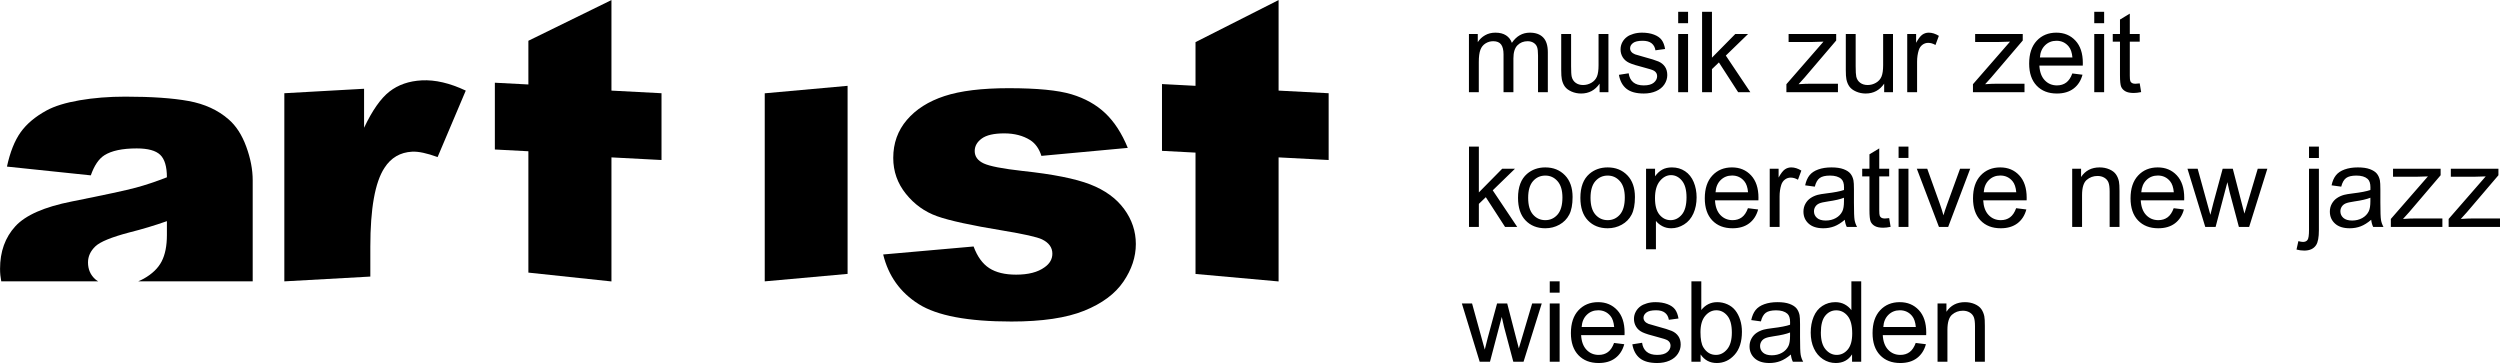
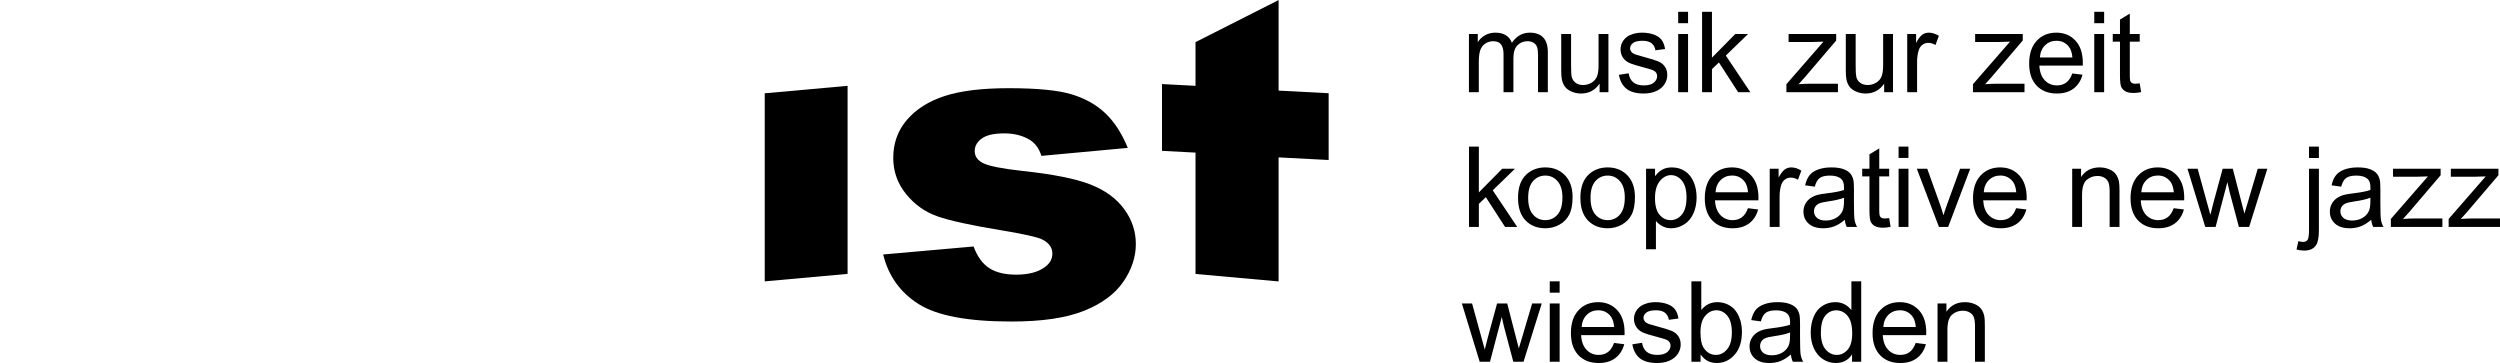
<svg xmlns="http://www.w3.org/2000/svg" width="100%" height="100%" viewBox="0 0 5463 794" version="1.1" xml:space="preserve" style="fill-rule:evenodd;clip-rule:evenodd;stroke-linejoin:round;stroke-miterlimit:2;">
  <g transform="matrix(1,0,0,1,-1279.1,-1850)">
    <g transform="matrix(4.167,0,0,4.167,0,0)">
-       <path d="M379.411,591.511L439.483,591.511C439.483,591.375 439.477,591.258 439.477,591.12L439.477,538.507C439.477,532.899 438.346,527.009 436.085,520.839C433.824,514.67 430.733,509.902 426.815,506.537C421.237,501.676 414.267,498.479 405.902,496.945C397.536,495.414 386.457,494.646 372.666,494.646C364.074,494.646 356.085,495.282 348.7,496.553C341.313,497.825 335.51,499.62 331.29,501.938C325.412,505.154 320.907,508.948 317.781,513.323C314.653,517.698 312.259,523.7 310.602,531.328L354.578,535.927C356.387,530.767 358.761,527.253 361.7,525.383C365.468,522.99 371.12,521.793 378.657,521.793C384.536,521.793 388.642,522.915 390.979,525.159C393.314,527.402 394.484,531.328 394.484,536.937C388.755,539.181 383.329,540.995 378.205,542.377C373.079,543.762 361.887,546.174 344.63,549.613C330.234,552.457 320.362,556.792 315.011,562.626C309.659,568.459 306.985,575.902 306.985,584.95C306.985,587.224 307.209,589.407 307.622,591.511L358.479,591.511C357.924,591.164 357.368,590.817 356.895,590.39C354.37,588.11 353.108,585.174 353.108,581.584C353.108,578.443 354.389,575.639 356.952,573.171C359.439,570.778 365.355,568.347 374.7,565.879C381.557,564.16 388.153,562.178 394.484,559.934L394.484,567.225C394.484,572.91 393.56,577.528 391.714,581.08C389.866,584.632 386.74,587.642 382.331,590.11C381.377,590.644 380.398,591.093 379.411,591.511Z" style="fill-rule:nonzero;" />
-     </g>
+       </g>
    <g transform="matrix(4.167,0,0,4.167,0,0)">
-       <path d="M456.065,591.511L501.164,588.999L501.164,573.311C501.164,553.332 503.626,539.571 508.548,532.027C511.985,526.676 516.828,523.836 523.08,523.509C526.362,523.337 530.816,524.279 536.441,526.334L551.208,491.479C542.847,487.531 535.152,485.74 528.12,486.108C521.399,486.46 515.755,488.422 511.185,491.991C506.614,495.561 502.179,501.884 497.883,510.962L497.883,490.513L456.065,492.854L456.065,591.511Z" style="fill-rule:nonzero;" />
-     </g>
+       </g>
    <g transform="matrix(4.167,0,0,4.167,0,0)">
-       <path d="M584.044,586.92L627.608,591.552L627.608,526.499L653.861,527.875L653.861,492.854L627.608,491.478L627.608,444L584.044,465.347L584.044,488.263L566.464,487.342L566.464,522.362L584.044,523.284L584.044,586.92Z" style="fill-rule:nonzero;" />
-     </g>
+       </g>
    <g transform="matrix(4.167,0,0,4.167,0,0)">
      <path d="M707.993,591.51L751.44,587.594L751.44,488.974L707.993,492.891L707.993,591.51Z" style="fill-rule:nonzero;" />
    </g>
    <g transform="matrix(4.167,0,0,4.167,0,0)">
      <path d="M788.704,603.427C798.366,609.529 814.582,612.577 837.349,612.577C853.466,612.577 866.199,610.686 875.55,606.907C884.898,603.126 891.745,598.041 896.087,591.654C900.43,585.267 902.601,578.696 902.601,571.94C902.601,565.26 900.547,559.13 896.439,553.549C892.332,547.97 886.405,543.675 878.66,540.665C870.914,537.654 859.099,535.304 843.217,533.616C832.732,532.441 825.925,531.12 822.797,529.653C819.667,528.185 818.102,526.022 818.102,523.159C818.102,520.591 819.335,518.408 821.799,516.61C824.264,514.811 828.195,513.912 833.594,513.912C838.913,513.912 843.452,515.089 847.207,517.44C849.945,519.204 851.902,521.96 853.075,525.708L898.376,521.519C895.246,513.876 891.314,507.813 886.581,503.329C881.847,498.847 875.94,495.54 868.86,493.408C861.778,491.277 850.805,490.211 835.941,490.211C821.858,490.211 810.63,491.589 802.259,494.341C793.886,497.094 787.314,501.261 782.542,506.84C777.769,512.421 775.384,519.064 775.384,526.774C775.384,533.823 777.593,540.101 782.014,545.606C786.434,551.113 791.873,555.023 798.327,557.335C804.782,559.648 816.302,562.163 832.89,564.878C843.998,566.714 850.845,568.254 853.427,569.501C857.025,571.263 858.826,573.759 858.826,576.987C858.826,579.85 857.456,582.234 854.718,584.141C851.198,586.711 846.228,587.994 839.814,587.994C833.946,587.994 829.251,586.855 825.731,584.576C822.21,582.299 819.47,578.513 817.516,573.222L770.102,577.411C772.84,588.655 779.04,597.328 788.704,603.427Z" style="fill-rule:nonzero;" />
    </g>
    <g transform="matrix(4.167,0,0,4.167,0,0)">
      <path d="M977.46,591.552L977.46,526.499L1003.71,527.874L1003.71,492.853L977.46,491.478L977.46,444L933.895,466.055L933.895,488.972L916.316,488.05L916.316,523.071L933.895,523.993L933.895,587.629L977.46,591.552Z" style="fill-rule:nonzero;" />
    </g>
    <g transform="matrix(4.167,0,0,4.167,0,0)">
      <path d="M1088.32,633.643L1094.5,610.152L1095.68,615.356L1100.54,633.643L1105.92,633.643L1115.46,603.108L1110.43,603.108L1105.2,620.762L1103.44,626.656L1101.92,620.819L1097.35,603.108L1092.03,603.108L1087.17,620.992C1086.19,624.864 1085.66,626.963 1085.59,627.289L1083.78,620.733L1078.92,603.108L1073.57,603.108L1082.91,633.643L1088.32,633.643ZM1124.84,597.443L1124.84,591.491L1119.66,591.491L1119.66,597.443L1124.84,597.443ZM1124.84,633.643L1124.84,603.108L1119.66,603.108L1119.66,633.643L1124.84,633.643ZM1150.19,628.583C1148.85,629.58 1147.23,630.078 1145.33,630.078C1142.78,630.078 1140.65,629.186 1138.95,627.404C1137.24,625.621 1136.29,623.053 1136.1,619.698L1158.87,619.698C1158.89,619.085 1158.9,618.625 1158.9,618.318C1158.9,613.277 1157.61,609.366 1155.02,606.587C1152.43,603.807 1149.1,602.417 1145.02,602.417C1140.8,602.417 1137.37,603.836 1134.72,606.673C1132.08,609.51 1130.75,613.497 1130.75,618.634C1130.75,623.599 1132.06,627.457 1134.68,630.207C1137.3,632.958 1140.84,634.333 1145.3,634.333C1148.85,634.333 1151.76,633.471 1154.04,631.745C1156.33,630.02 1157.89,627.596 1158.73,624.471L1153.38,623.81C1152.6,625.995 1151.53,627.586 1150.19,628.583ZM1139.08,609.059C1140.7,607.469 1142.7,606.673 1145.07,606.673C1147.7,606.673 1149.84,607.67 1151.49,609.663C1152.56,610.948 1153.21,612.874 1153.44,615.443L1136.39,615.443C1136.56,612.778 1137.46,610.651 1139.08,609.059ZM1166.94,631.86C1169.02,633.509 1172.04,634.333 1176.01,634.333C1178.41,634.333 1180.56,633.916 1182.45,633.082C1184.35,632.249 1185.8,631.07 1186.81,629.546C1187.82,628.022 1188.32,626.397 1188.32,624.672C1188.32,622.909 1187.91,621.433 1187.08,620.244C1186.26,619.056 1185.12,618.15 1183.68,617.527C1182.23,616.904 1179.67,616.104 1176.01,615.126C1173.48,614.436 1171.96,613.995 1171.44,613.804C1170.54,613.44 1169.88,612.98 1169.46,612.423C1169.04,611.887 1168.82,611.283 1168.82,610.612C1168.82,609.558 1169.33,608.638 1170.35,607.852C1171.36,607.066 1173.06,606.673 1175.44,606.673C1177.45,606.673 1179.01,607.114 1180.11,607.996C1181.21,608.877 1181.88,610.104 1182.11,611.676L1187.17,610.986C1186.84,609.012 1186.25,607.435 1185.39,606.256C1184.52,605.077 1183.19,604.143 1181.38,603.453C1179.56,602.763 1177.46,602.417 1175.06,602.417C1173.47,602.417 1171.98,602.624 1170.59,603.036C1169.2,603.448 1168.11,603.951 1167.3,604.545C1166.23,605.312 1165.38,606.275 1164.76,607.435C1164.13,608.595 1163.82,609.855 1163.82,611.216C1163.82,612.711 1164.2,614.077 1164.96,615.313C1165.71,616.549 1166.83,617.518 1168.29,618.217C1169.76,618.917 1172.39,619.746 1176.19,620.704C1179,621.414 1180.77,621.998 1181.48,622.458C1182.49,623.129 1183,624.05 1183,625.219C1183,626.522 1182.42,627.658 1181.27,628.626C1180.12,629.594 1178.36,630.078 1175.98,630.078C1173.63,630.078 1171.79,629.531 1170.48,628.439C1169.16,627.346 1168.36,625.775 1168.08,623.723L1162.96,624.529C1163.53,627.768 1164.86,630.212 1166.94,631.86ZM1198.76,629.819C1200.81,632.829 1203.63,634.333 1207.24,634.333C1210.86,634.333 1213.97,632.905 1216.55,630.049C1219.14,627.193 1220.44,623.148 1220.44,617.915C1220.44,615.711 1220.13,613.641 1219.52,611.705C1218.9,609.769 1218.05,608.115 1216.97,606.745C1215.89,605.375 1214.51,604.311 1212.83,603.553C1211.15,602.796 1209.38,602.417 1207.5,602.417C1204.1,602.417 1201.32,603.788 1199.13,606.529L1199.13,591.491L1193.95,591.491L1193.95,633.643L1198.76,633.643L1198.76,629.819ZM1201.17,609.62C1202.82,607.655 1204.78,606.673 1207.04,606.673C1209.28,606.673 1211.19,607.622 1212.77,609.519C1214.35,611.417 1215.15,614.36 1215.15,618.347C1215.15,622.238 1214.32,625.166 1212.67,627.131C1211.02,629.096 1209.07,630.078 1206.81,630.078C1204.03,630.078 1201.82,628.746 1200.19,626.081C1199.2,624.452 1198.7,621.807 1198.7,618.145C1198.7,614.427 1199.52,611.585 1201.17,609.62ZM1247.14,633.643L1252.55,633.643C1251.89,632.474 1251.46,631.252 1251.24,629.977C1251.02,628.703 1250.91,625.66 1250.91,620.848L1250.91,613.947C1250.91,611.647 1250.82,610.056 1250.65,609.174C1250.34,607.756 1249.8,606.582 1249.04,605.652C1248.27,604.723 1247.07,603.951 1245.44,603.338C1243.81,602.724 1241.7,602.417 1239.09,602.417C1236.46,602.417 1234.15,602.777 1232.16,603.496C1230.17,604.214 1228.64,605.24 1227.59,606.572C1226.53,607.905 1225.78,609.654 1225.32,611.82L1230.38,612.51C1230.93,610.344 1231.79,608.834 1232.95,607.981C1234.11,607.128 1235.91,606.702 1238.34,606.702C1240.95,606.702 1242.91,607.287 1244.24,608.456C1245.21,609.318 1245.7,610.804 1245.7,612.912C1245.7,613.104 1245.69,613.555 1245.67,614.264C1243.7,614.954 1240.62,615.548 1236.44,616.046C1234.39,616.296 1232.86,616.554 1231.84,616.823C1230.46,617.206 1229.22,617.772 1228.12,618.519C1227.02,619.267 1226.13,620.259 1225.45,621.495C1224.77,622.731 1224.43,624.097 1224.43,625.592C1224.43,628.142 1225.33,630.236 1227.13,631.875C1228.93,633.514 1231.51,634.333 1234.86,634.333C1236.89,634.333 1238.8,633.998 1240.57,633.327C1242.34,632.656 1244.19,631.506 1246.11,629.877C1246.26,631.314 1246.6,632.57 1247.14,633.643ZM1245.67,620.216C1245.67,622.497 1245.4,624.222 1244.84,625.391C1244.11,626.906 1242.97,628.099 1241.42,628.971C1239.87,629.843 1238.09,630.279 1236.1,630.279C1234.09,630.279 1232.56,629.819 1231.51,628.899C1230.47,627.979 1229.95,626.829 1229.95,625.449C1229.95,624.548 1230.19,623.728 1230.66,622.99C1231.14,622.253 1231.82,621.692 1232.71,621.308C1233.59,620.925 1235.09,620.58 1237.22,620.273C1240.98,619.737 1243.8,619.085 1245.67,618.318L1245.67,620.216ZM1282.99,633.643L1282.99,591.491L1277.84,591.491L1277.84,606.615C1276.94,605.37 1275.77,604.358 1274.33,603.582C1272.9,602.806 1271.26,602.417 1269.42,602.417C1266.91,602.417 1264.63,603.079 1262.6,604.401C1260.57,605.724 1259.05,607.627 1258.03,610.109C1257.01,612.591 1256.51,615.356 1256.51,618.404C1256.51,621.529 1257.07,624.294 1258.19,626.699C1259.31,629.105 1260.89,630.979 1262.93,632.321C1264.97,633.662 1267.21,634.333 1269.65,634.333C1273.4,634.333 1276.25,632.819 1278.19,629.79L1278.19,633.643L1282.99,633.643ZM1264.14,609.519C1265.68,607.641 1267.61,606.702 1269.91,606.702C1272.26,606.702 1274.25,607.679 1275.86,609.634C1277.47,611.59 1278.27,614.657 1278.27,618.835C1278.27,622.631 1277.48,625.453 1275.9,627.303C1274.32,629.153 1272.4,630.078 1270.14,630.078C1267.89,630.078 1265.95,629.11 1264.3,627.174C1262.65,625.238 1261.83,622.315 1261.83,618.404C1261.83,614.36 1262.6,611.398 1264.14,609.519ZM1308.38,628.583C1307.04,629.58 1305.42,630.078 1303.52,630.078C1300.97,630.078 1298.84,629.186 1297.14,627.404C1295.43,625.621 1294.48,623.053 1294.29,619.698L1317.06,619.698C1317.08,619.085 1317.09,618.625 1317.09,618.318C1317.09,613.277 1315.8,609.366 1313.21,606.587C1310.62,603.807 1307.28,602.417 1303.2,602.417C1298.98,602.417 1295.55,603.836 1292.91,606.673C1290.26,609.51 1288.94,613.497 1288.94,618.634C1288.94,623.599 1290.25,627.457 1292.87,630.207C1295.48,632.958 1299.02,634.333 1303.49,634.333C1307.04,634.333 1309.95,633.471 1312.23,631.745C1314.51,630.02 1316.07,627.596 1316.92,624.471L1311.57,623.81C1310.78,625.995 1309.72,627.586 1308.38,628.583ZM1297.26,609.059C1298.88,607.469 1300.88,606.673 1303.26,606.673C1305.89,606.673 1308.02,607.67 1309.67,609.663C1310.74,610.948 1311.4,612.874 1311.63,615.443L1294.58,615.443C1294.75,612.778 1295.64,610.651 1297.26,609.059ZM1328.2,633.643L1328.2,616.966C1328.2,613.056 1329,610.401 1330.6,609.002C1332.2,607.603 1334.1,606.903 1336.3,606.903C1337.68,606.903 1338.89,607.215 1339.91,607.837C1340.94,608.461 1341.65,609.294 1342.06,610.339C1342.46,611.384 1342.66,612.96 1342.66,615.069L1342.66,633.643L1347.83,633.643L1347.83,614.867C1347.83,612.472 1347.74,610.794 1347.55,609.836C1347.24,608.36 1346.7,607.085 1345.94,606.012C1345.17,604.938 1344.01,604.071 1342.47,603.409C1340.93,602.748 1339.24,602.417 1337.4,602.417C1333.16,602.417 1329.92,604.095 1327.68,607.449L1327.68,603.108L1323.02,603.108L1323.02,633.643L1328.2,633.643Z" style="fill-rule:nonzero;" />
    </g>
    <g transform="matrix(4.167,0,0,4.167,0,0)">
      <path d="M1082.48,562.98L1082.48,550.875L1086.13,547.367L1096.23,562.98L1102.61,562.98L1089.76,543.773L1101.43,532.444L1094.73,532.444L1082.48,544.866L1082.48,520.828L1077.31,520.828L1077.31,562.98L1082.48,562.98ZM1106.97,559.558C1109.6,562.3 1113.06,563.67 1117.33,563.67C1120,563.67 1122.46,563.047 1124.71,561.801C1126.96,560.555 1128.68,558.806 1129.86,556.554C1131.04,554.301 1131.63,551.211 1131.63,547.281C1131.63,542.431 1130.29,538.631 1127.63,535.88C1124.96,533.13 1121.53,531.754 1117.33,531.754C1113.56,531.754 1110.36,532.885 1107.73,535.147C1104.59,537.869 1103.02,542.058 1103.02,547.712C1103.02,552.869 1104.33,556.817 1106.97,559.558ZM1110.89,538.942C1112.6,537.007 1114.75,536.038 1117.33,536.038C1119.88,536.038 1122.02,537.011 1123.73,538.957C1125.45,540.903 1126.31,543.763 1126.31,547.54C1126.31,551.546 1125.45,554.526 1123.75,556.482C1122.04,558.437 1119.9,559.414 1117.33,559.414C1114.75,559.414 1112.6,558.442 1110.89,556.496C1109.19,554.551 1108.34,551.622 1108.34,547.712C1108.34,543.802 1109.19,540.879 1110.89,538.942ZM1139.68,559.558C1142.31,562.3 1145.77,563.67 1150.04,563.67C1152.71,563.67 1155.17,563.047 1157.42,561.801C1159.67,560.555 1161.39,558.806 1162.57,556.554C1163.74,554.301 1164.33,551.211 1164.33,547.281C1164.33,542.431 1163,538.631 1160.34,535.88C1157.67,533.13 1154.24,531.754 1150.04,531.754C1146.27,531.754 1143.07,532.885 1140.44,535.147C1137.3,537.869 1135.72,542.058 1135.72,547.712C1135.72,552.869 1137.04,556.817 1139.68,559.558ZM1143.6,538.942C1145.31,537.007 1147.46,536.038 1150.04,536.038C1152.59,536.038 1154.72,537.011 1156.44,538.957C1158.16,540.903 1159.01,543.763 1159.01,547.54C1159.01,551.546 1158.16,554.526 1156.46,556.482C1154.75,558.437 1152.61,559.414 1150.04,559.414C1147.46,559.414 1145.31,558.442 1143.6,556.496C1141.9,554.551 1141.04,551.622 1141.04,547.712C1141.04,543.802 1141.9,540.879 1143.6,538.942ZM1175.34,574.682L1175.34,559.817C1176.22,560.929 1177.35,561.849 1178.72,562.577C1180.09,563.306 1181.64,563.67 1183.36,563.67C1185.72,563.67 1187.97,563.004 1190.1,561.672C1192.24,560.34 1193.87,558.423 1194.99,555.921C1196.11,553.419 1196.67,550.607 1196.67,547.482C1196.67,544.569 1196.17,541.89 1195.15,539.446C1194.13,537.002 1192.63,535.109 1190.64,533.767C1188.64,532.425 1186.34,531.754 1183.74,531.754C1181.74,531.754 1180.05,532.142 1178.65,532.919C1177.25,533.695 1175.99,534.859 1174.88,536.412L1174.88,532.444L1170.16,532.444L1170.16,574.682L1175.34,574.682ZM1177.4,538.899C1179.09,536.839 1181.04,535.808 1183.25,535.808C1185.47,535.808 1187.38,536.776 1188.98,538.712C1190.58,540.649 1191.38,543.562 1191.38,547.453C1191.38,551.536 1190.56,554.551 1188.93,556.496C1187.29,558.442 1185.32,559.414 1183.02,559.414C1180.76,559.414 1178.83,558.476 1177.24,556.597C1175.65,554.718 1174.85,551.814 1174.85,547.885C1174.85,543.955 1175.7,540.96 1177.4,538.899ZM1220.4,557.919C1219.05,558.916 1217.43,559.414 1215.54,559.414C1212.99,559.414 1210.86,558.523 1209.15,556.74C1207.45,554.958 1206.5,552.389 1206.31,549.035L1229.08,549.035C1229.1,548.421 1229.11,547.961 1229.11,547.655C1229.11,542.613 1227.81,538.703 1225.23,535.923C1222.64,533.144 1219.3,531.754 1215.22,531.754C1211,531.754 1207.57,533.173 1204.93,536.01C1202.28,538.847 1200.96,542.834 1200.96,547.971C1200.96,552.936 1202.27,556.794 1204.88,559.544C1207.5,562.295 1211.04,563.67 1215.51,563.67C1219.05,563.67 1221.97,562.807 1224.25,561.082C1226.53,559.357 1228.09,556.932 1228.94,553.808L1223.59,553.146C1222.8,555.332 1221.74,556.923 1220.4,557.919ZM1209.28,538.396C1210.9,536.805 1212.9,536.01 1215.28,536.01C1217.9,536.01 1220.04,537.007 1221.69,539C1222.76,540.284 1223.42,542.211 1223.65,544.779L1206.6,544.779C1206.77,542.115 1207.66,539.987 1209.28,538.396ZM1240.19,562.98L1240.19,546.993C1240.19,544.808 1240.47,542.795 1241.05,540.955C1241.43,539.747 1242.08,538.804 1242.98,538.123C1243.88,537.443 1244.89,537.102 1246.02,537.102C1247.29,537.102 1248.55,537.476 1249.82,538.224L1251.6,533.422C1249.8,532.31 1248.03,531.754 1246.28,531.754C1245.08,531.754 1243.97,532.099 1242.96,532.789C1241.96,533.479 1240.86,534.908 1239.67,537.073L1239.67,532.444L1235.01,532.444L1235.01,562.98L1240.19,562.98ZM1275.42,562.98L1280.82,562.98C1280.17,561.811 1279.73,560.589 1279.51,559.314C1279.29,558.039 1279.18,554.996 1279.18,550.185L1279.18,543.284C1279.18,540.984 1279.1,539.393 1278.92,538.511C1278.62,537.093 1278.08,535.919 1277.31,534.989C1276.55,534.059 1275.35,533.288 1273.72,532.674C1272.09,532.061 1269.97,531.754 1267.37,531.754C1264.74,531.754 1262.43,532.114 1260.44,532.832C1258.44,533.551 1256.92,534.577 1255.86,535.909C1254.81,537.242 1254.05,538.99 1253.59,541.156L1258.65,541.846C1259.21,539.681 1260.07,538.171 1261.23,537.318C1262.39,536.465 1264.18,536.038 1266.62,536.038C1269.22,536.038 1271.19,536.623 1272.51,537.792C1273.49,538.655 1273.98,540.141 1273.98,542.249C1273.98,542.441 1273.97,542.891 1273.95,543.6C1271.97,544.29 1268.9,544.885 1264.72,545.383C1262.67,545.632 1261.14,545.891 1260.12,546.159C1258.74,546.543 1257.5,547.108 1256.4,547.856C1255.29,548.603 1254.4,549.595 1253.72,550.832C1253.04,552.068 1252.7,553.434 1252.7,554.929C1252.7,557.479 1253.6,559.573 1255.4,561.212C1257.21,562.85 1259.78,563.67 1263.14,563.67C1265.17,563.67 1267.07,563.334 1268.85,562.664C1270.62,561.993 1272.46,560.843 1274.38,559.213C1274.53,560.651 1274.88,561.907 1275.42,562.98ZM1273.95,549.552C1273.95,551.834 1273.67,553.559 1273.12,554.728C1272.39,556.242 1271.25,557.435 1269.69,558.307C1268.14,559.18 1266.37,559.616 1264.37,559.616C1262.36,559.616 1260.83,559.156 1259.79,558.236C1258.74,557.316 1258.22,556.165 1258.22,554.785C1258.22,553.885 1258.46,553.065 1258.94,552.327C1259.42,551.589 1260.1,551.029 1260.98,550.645C1261.86,550.262 1263.37,549.917 1265.5,549.61C1269.25,549.073 1272.07,548.421 1273.95,547.655L1273.95,549.552ZM1295.39,558.552C1294.62,558.552 1294.03,558.427 1293.62,558.178C1293.2,557.929 1292.91,557.594 1292.73,557.172C1292.54,556.75 1292.45,555.802 1292.45,554.325L1292.45,536.47L1297.66,536.47L1297.66,532.444L1292.45,532.444L1292.45,521.777L1287.31,524.882L1287.31,532.444L1283.51,532.444L1283.51,536.47L1287.31,536.47L1287.31,554.038C1287.31,557.143 1287.52,559.18 1287.94,560.148C1288.36,561.116 1289.09,561.897 1290.12,562.491C1291.16,563.085 1292.61,563.382 1294.49,563.382C1295.64,563.382 1296.95,563.229 1298.4,562.922L1297.66,558.351C1296.72,558.485 1295.96,558.552 1295.39,558.552ZM1307.76,526.78L1307.76,520.828L1302.59,520.828L1302.59,526.78L1307.76,526.78ZM1307.76,562.98L1307.76,532.444L1302.59,532.444L1302.59,562.98L1307.76,562.98ZM1328.59,562.98L1340.15,532.444L1334.83,532.444L1328.05,551.076C1327.22,553.338 1326.58,555.274 1326.12,556.884C1325.53,554.757 1324.88,552.706 1324.17,550.731L1317.61,532.444L1312.15,532.444L1323.76,562.98L1328.59,562.98ZM1361.05,557.919C1359.71,558.916 1358.09,559.414 1356.19,559.414C1353.64,559.414 1351.52,558.523 1349.81,556.74C1348.1,554.958 1347.16,552.389 1346.96,549.035L1369.74,549.035C1369.75,548.421 1369.76,547.961 1369.76,547.655C1369.76,542.613 1368.47,538.703 1365.88,535.923C1363.3,533.144 1359.96,531.754 1355.88,531.754C1351.66,531.754 1348.23,533.173 1345.58,536.01C1342.94,538.847 1341.62,542.834 1341.62,547.971C1341.62,552.936 1342.92,556.794 1345.54,559.544C1348.16,562.295 1351.7,563.67 1356.16,563.67C1359.71,563.67 1362.62,562.807 1364.91,561.082C1367.19,559.357 1368.75,556.932 1369.59,553.808L1364.24,553.146C1363.46,555.332 1362.39,556.923 1361.05,557.919ZM1349.94,538.396C1351.56,536.805 1353.56,536.01 1355.93,536.01C1358.56,536.01 1360.7,537.007 1362.35,539C1363.42,540.284 1364.07,542.211 1364.3,544.779L1347.25,544.779C1347.42,542.115 1348.32,539.987 1349.94,538.396ZM1398.8,562.98L1398.8,546.303C1398.8,542.393 1399.6,539.738 1401.2,538.339C1402.81,536.94 1404.71,536.24 1406.91,536.24C1408.29,536.24 1409.5,536.551 1410.52,537.174C1411.55,537.797 1412.26,538.631 1412.66,539.676C1413.07,540.721 1413.27,542.297 1413.27,544.405L1413.27,562.98L1418.44,562.98L1418.44,544.204C1418.44,541.808 1418.35,540.131 1418.15,539.172C1417.85,537.697 1417.31,536.422 1416.54,535.348C1415.78,534.275 1414.62,533.407 1413.08,532.746C1411.54,532.085 1409.85,531.754 1408.01,531.754C1403.77,531.754 1400.53,533.432 1398.29,536.786L1398.29,532.444L1393.63,532.444L1393.63,562.98L1398.8,562.98ZM1443.67,557.919C1442.32,558.916 1440.7,559.414 1438.81,559.414C1436.26,559.414 1434.13,558.523 1432.42,556.74C1430.72,554.958 1429.77,552.389 1429.58,549.035L1452.35,549.035C1452.37,548.421 1452.38,547.961 1452.38,547.655C1452.38,542.613 1451.08,538.703 1448.5,535.923C1445.91,533.144 1442.57,531.754 1438.49,531.754C1434.27,531.754 1430.84,533.173 1428.2,536.01C1425.55,538.847 1424.23,542.834 1424.23,547.971C1424.23,552.936 1425.54,556.794 1428.15,559.544C1430.77,562.295 1434.31,563.67 1438.78,563.67C1442.32,563.67 1445.24,562.807 1447.52,561.082C1449.8,559.357 1451.36,556.932 1452.21,553.808L1446.86,553.146C1446.07,555.332 1445.01,556.923 1443.67,557.919ZM1432.55,538.396C1434.17,536.805 1436.17,536.01 1438.55,536.01C1441.17,536.01 1443.31,537.007 1444.96,539C1446.03,540.284 1446.69,542.211 1446.92,544.779L1429.86,544.779C1430.04,542.115 1430.93,539.987 1432.55,538.396ZM1468.83,562.98L1475.01,539.489L1476.19,544.693L1481.05,562.98L1486.42,562.98L1495.97,532.444L1490.94,532.444L1485.7,550.099L1483.95,555.993L1482.43,550.156L1477.85,532.444L1472.54,532.444L1467.68,550.329C1466.7,554.201 1466.17,556.3 1466.09,556.625L1464.28,550.07L1459.42,532.444L1454.08,532.444L1463.42,562.98L1468.83,562.98ZM1523,526.837L1523,520.828L1517.82,520.828L1517.82,526.837L1523,526.837ZM1515.32,575.372C1518.21,575.372 1520.28,574.414 1521.53,572.497C1522.51,571.021 1523,568.404 1523,564.648L1523,532.444L1517.82,532.444L1517.82,564.533C1517.82,567.331 1517.56,569.08 1517.04,569.78C1516.53,570.479 1515.74,570.829 1514.69,570.829C1514.09,570.829 1513.28,570.695 1512.24,570.427L1511.26,574.826C1512.57,575.19 1513.92,575.372 1515.32,575.372ZM1551.47,562.98L1556.87,562.98C1556.22,561.811 1555.79,560.589 1555.57,559.314C1555.35,558.039 1555.24,554.996 1555.24,550.185L1555.24,543.284C1555.24,540.984 1555.15,539.393 1554.98,538.511C1554.67,537.093 1554.13,535.919 1553.37,534.989C1552.6,534.059 1551.4,533.288 1549.77,532.674C1548.14,532.061 1546.02,531.754 1543.42,531.754C1540.79,531.754 1538.48,532.114 1536.49,532.832C1534.49,533.551 1532.97,534.577 1531.92,535.909C1530.86,537.242 1530.1,538.99 1529.65,541.156L1534.71,541.846C1535.26,539.681 1536.12,538.171 1537.28,537.318C1538.44,536.465 1540.24,536.038 1542.67,536.038C1545.28,536.038 1547.24,536.623 1548.56,537.792C1549.54,538.655 1550.03,540.141 1550.03,542.249C1550.03,542.441 1550.02,542.891 1550,543.6C1548.03,544.29 1544.95,544.885 1540.77,545.383C1538.72,545.632 1537.19,545.891 1536.17,546.159C1534.79,546.543 1533.55,547.108 1532.45,547.856C1531.35,548.603 1530.45,549.595 1529.77,550.832C1529.09,552.068 1528.75,553.434 1528.75,554.929C1528.75,557.479 1529.65,559.573 1531.46,561.212C1533.26,562.85 1535.84,563.67 1539.19,563.67C1541.22,563.67 1543.13,563.334 1544.9,562.664C1546.67,561.993 1548.52,560.843 1550.43,559.213C1550.59,560.651 1550.93,561.907 1551.47,562.98ZM1550,549.552C1550,551.834 1549.72,553.559 1549.17,554.728C1548.44,556.242 1547.3,557.435 1545.75,558.307C1544.19,559.18 1542.42,559.616 1540.43,559.616C1538.41,559.616 1536.89,559.156 1535.84,558.236C1534.8,557.316 1534.27,556.165 1534.27,554.785C1534.27,553.885 1534.51,553.065 1534.99,552.327C1535.47,551.589 1536.15,551.029 1537.03,550.645C1537.92,550.262 1539.42,549.917 1541.55,549.61C1545.31,549.073 1548.12,548.421 1550,547.655L1550,549.552ZM1587.76,562.98L1587.76,558.523L1573.64,558.523C1571.61,558.523 1569.43,558.609 1567.11,558.782L1570.31,555.245L1586.84,535.866L1586.84,532.444L1561.88,532.444L1561.88,536.642L1574.33,536.642C1576.02,536.642 1577.96,536.585 1580.17,536.47L1560.73,558.782L1560.73,562.98L1587.76,562.98ZM1618.07,562.98L1618.07,558.523L1603.95,558.523C1601.92,558.523 1599.74,558.609 1597.42,558.782L1600.62,555.245L1617.15,535.866L1617.15,532.444L1592.19,532.444L1592.19,536.642L1604.64,536.642C1606.33,536.642 1608.27,536.585 1610.48,536.47L1591.04,558.782L1591.04,562.98L1618.07,562.98Z" style="fill-rule:nonzero;" />
    </g>
    <g transform="matrix(4.167,0,0,4.167,0,0)">
      <path d="M1082.45,492.317L1082.45,476.474C1082.45,473.695 1082.73,471.567 1083.29,470.091C1083.84,468.615 1084.74,467.493 1085.98,466.726C1087.21,465.96 1088.56,465.576 1090.02,465.576C1091.93,465.576 1093.31,466.151 1094.16,467.302C1095,468.452 1095.42,470.177 1095.42,472.477L1095.42,492.317L1100.6,492.317L1100.6,474.576C1100.6,471.433 1101.31,469.147 1102.72,467.718C1104.14,466.291 1105.92,465.576 1108.07,465.576C1109.26,465.576 1110.3,465.854 1111.18,466.41C1112.06,466.966 1112.67,467.7 1113,468.61C1113.34,469.52 1113.51,471.011 1113.51,473.081L1113.51,492.317L1118.65,492.317L1118.65,471.356C1118.65,467.867 1117.84,465.284 1116.21,463.607C1114.58,461.93 1112.25,461.091 1109.22,461.091C1105.35,461.091 1102.21,462.874 1099.79,466.439C1099.2,464.752 1098.18,463.439 1096.73,462.5C1095.28,461.561 1093.43,461.091 1091.17,461.091C1089.13,461.091 1087.32,461.546 1085.73,462.457C1084.14,463.367 1082.87,464.57 1081.91,466.065L1081.91,461.781L1077.28,461.781L1077.28,492.317L1082.45,492.317ZM1150.43,492.317L1150.43,461.781L1145.25,461.781L1145.25,478.141C1145.25,480.748 1144.97,482.737 1144.41,484.108C1143.84,485.478 1142.88,486.562 1141.52,487.357C1140.16,488.152 1138.7,488.55 1137.15,488.55C1135.59,488.55 1134.29,488.162 1133.24,487.385C1132.18,486.609 1131.49,485.541 1131.17,484.18C1130.95,483.241 1130.85,481.419 1130.85,478.716L1130.85,461.781L1125.67,461.781L1125.67,480.7C1125.67,482.905 1125.78,484.515 1125.99,485.531C1126.3,487.045 1126.83,488.325 1127.59,489.369C1128.34,490.414 1129.5,491.281 1131.06,491.972C1132.63,492.662 1134.31,493.007 1136.11,493.007C1140.19,493.007 1143.42,491.281 1145.8,487.831L1145.8,492.317L1150.43,492.317ZM1159.91,490.534C1161.99,492.183 1165.01,493.007 1168.98,493.007C1171.38,493.007 1173.52,492.59 1175.42,491.756C1177.32,490.922 1178.77,489.743 1179.78,488.219C1180.78,486.695 1181.29,485.071 1181.29,483.346C1181.29,481.582 1180.87,480.106 1180.05,478.918C1179.23,477.729 1178.09,476.824 1176.64,476.201C1175.2,475.578 1172.64,474.777 1168.98,473.8C1166.45,473.11 1164.93,472.669 1164.41,472.477C1163.51,472.113 1162.85,471.653 1162.42,471.097C1162,470.561 1161.79,469.957 1161.79,469.285C1161.79,468.232 1162.3,467.311 1163.32,466.525C1164.33,465.739 1166.03,465.346 1168.4,465.346C1170.42,465.346 1171.97,465.788 1173.08,466.669C1174.18,467.551 1174.85,468.778 1175.08,470.349L1180.14,469.659C1179.81,467.685 1179.22,466.108 1178.35,464.929C1177.49,463.751 1176.15,462.816 1174.34,462.126C1172.53,461.436 1170.43,461.091 1168.03,461.091C1166.44,461.091 1164.95,461.297 1163.56,461.709C1162.17,462.122 1161.07,462.625 1160.27,463.219C1159.19,463.986 1158.35,464.949 1157.72,466.108C1157.1,467.268 1156.79,468.528 1156.79,469.889C1156.79,471.384 1157.17,472.75 1157.92,473.987C1158.68,475.223 1159.79,476.191 1161.26,476.891C1162.73,477.591 1165.36,478.419 1169.15,479.378C1171.97,480.087 1173.73,480.672 1174.44,481.132C1175.46,481.803 1175.97,482.723 1175.97,483.892C1175.97,485.196 1175.39,486.332 1174.24,487.299C1173.09,488.267 1171.33,488.751 1168.95,488.751C1166.59,488.751 1164.76,488.205 1163.44,487.112C1162.13,486.02 1161.33,484.448 1161.04,482.397L1155.93,483.202C1156.5,486.442 1157.83,488.886 1159.91,490.534ZM1192.19,456.117L1192.19,450.165L1187.01,450.165L1187.01,456.117L1192.19,456.117ZM1192.19,492.317L1192.19,461.781L1187.01,461.781L1187.01,492.317L1192.19,492.317ZM1204.72,492.317L1204.72,480.212L1208.37,476.704L1218.46,492.317L1224.85,492.317L1211.99,473.11L1223.67,461.781L1216.97,461.781L1204.72,474.202L1204.72,450.165L1199.54,450.165L1199.54,492.317L1204.72,492.317ZM1270.79,492.317L1270.79,487.86L1256.67,487.86C1254.64,487.86 1252.47,487.946 1250.15,488.119L1253.34,484.582L1269.87,465.203L1269.87,461.781L1244.91,461.781L1244.91,465.979L1257.36,465.979C1259.05,465.979 1261,465.921 1263.2,465.806L1243.76,488.119L1243.76,492.317L1270.79,492.317ZM1299.66,492.317L1299.66,461.781L1294.49,461.781L1294.49,478.141C1294.49,480.748 1294.2,482.737 1293.64,484.108C1293.07,485.478 1292.11,486.562 1290.75,487.357C1289.39,488.152 1287.93,488.55 1286.38,488.55C1284.83,488.55 1283.52,488.162 1282.47,487.385C1281.41,486.609 1280.72,485.541 1280.4,484.18C1280.19,483.241 1280.08,481.419 1280.08,478.716L1280.08,461.781L1274.91,461.781L1274.91,480.7C1274.91,482.905 1275.01,484.515 1275.22,485.531C1275.53,487.045 1276.06,488.325 1276.82,489.369C1277.57,490.414 1278.73,491.281 1280.3,491.972C1281.86,492.662 1283.54,493.007 1285.34,493.007C1289.43,493.007 1292.66,491.281 1295.03,487.831L1295.03,492.317L1299.66,492.317ZM1312.29,492.317L1312.29,476.33C1312.29,474.145 1312.58,472.132 1313.16,470.292C1313.54,469.084 1314.18,468.14 1315.08,467.46C1315.98,466.779 1317,466.439 1318.13,466.439C1319.4,466.439 1320.66,466.813 1321.93,467.56L1323.71,462.759C1321.91,461.647 1320.13,461.091 1318.39,461.091C1317.18,461.091 1316.07,461.436 1315.07,462.126C1314.06,462.816 1312.96,464.244 1311.78,466.41L1311.78,461.781L1307.12,461.781L1307.12,492.317L1312.29,492.317ZM1368.62,492.317L1368.62,487.86L1354.5,487.86C1352.47,487.86 1350.29,487.946 1347.97,488.119L1351.17,484.582L1367.7,465.203L1367.7,461.781L1342.74,461.781L1342.74,465.979L1355.19,465.979C1356.88,465.979 1358.82,465.921 1361.03,465.806L1341.59,488.119L1341.59,492.317L1368.62,492.317ZM1390.5,487.256C1389.16,488.253 1387.54,488.751 1385.64,488.751C1383.09,488.751 1380.96,487.86 1379.26,486.077C1377.55,484.295 1376.6,481.726 1376.41,478.371L1399.18,478.371C1399.2,477.758 1399.21,477.298 1399.21,476.991C1399.21,471.95 1397.92,468.04 1395.33,465.26C1392.74,462.481 1389.41,461.091 1385.32,461.091C1381.11,461.091 1377.68,462.51 1375.03,465.346C1372.39,468.183 1371.06,472.171 1371.06,477.308C1371.06,482.272 1372.37,486.13 1374.99,488.881C1377.6,491.631 1381.15,493.007 1385.61,493.007C1389.16,493.007 1392.07,492.144 1394.35,490.419C1396.63,488.694 1398.2,486.269 1399.04,483.144L1393.69,482.483C1392.91,484.668 1391.84,486.26 1390.5,487.256ZM1379.39,467.733C1381.01,466.142 1383.01,465.346 1385.38,465.346C1388.01,465.346 1390.15,466.343 1391.79,468.337C1392.87,469.621 1393.52,471.548 1393.75,474.116L1376.7,474.116C1376.87,471.452 1377.77,469.324 1379.39,467.733ZM1410.38,456.117L1410.38,450.165L1405.2,450.165L1405.2,456.117L1410.38,456.117ZM1410.38,492.317L1410.38,461.781L1405.2,461.781L1405.2,492.317L1410.38,492.317ZM1426.77,487.889C1426.01,487.889 1425.42,487.764 1425,487.515C1424.59,487.266 1424.29,486.93 1424.11,486.509C1423.93,486.087 1423.84,485.138 1423.84,483.662L1423.84,465.806L1429.04,465.806L1429.04,461.781L1423.84,461.781L1423.84,451.114L1418.69,454.219L1418.69,461.781L1414.9,461.781L1414.9,465.806L1418.69,465.806L1418.69,483.374C1418.69,486.48 1418.9,488.517 1419.32,489.484C1419.75,490.453 1420.47,491.234 1421.51,491.828C1422.55,492.422 1424,492.719 1425.88,492.719C1427.03,492.719 1428.33,492.565 1429.79,492.259L1429.04,487.687C1428.1,487.822 1427.35,487.889 1426.77,487.889Z" style="fill-rule:nonzero;" />
    </g>
  </g>
</svg>